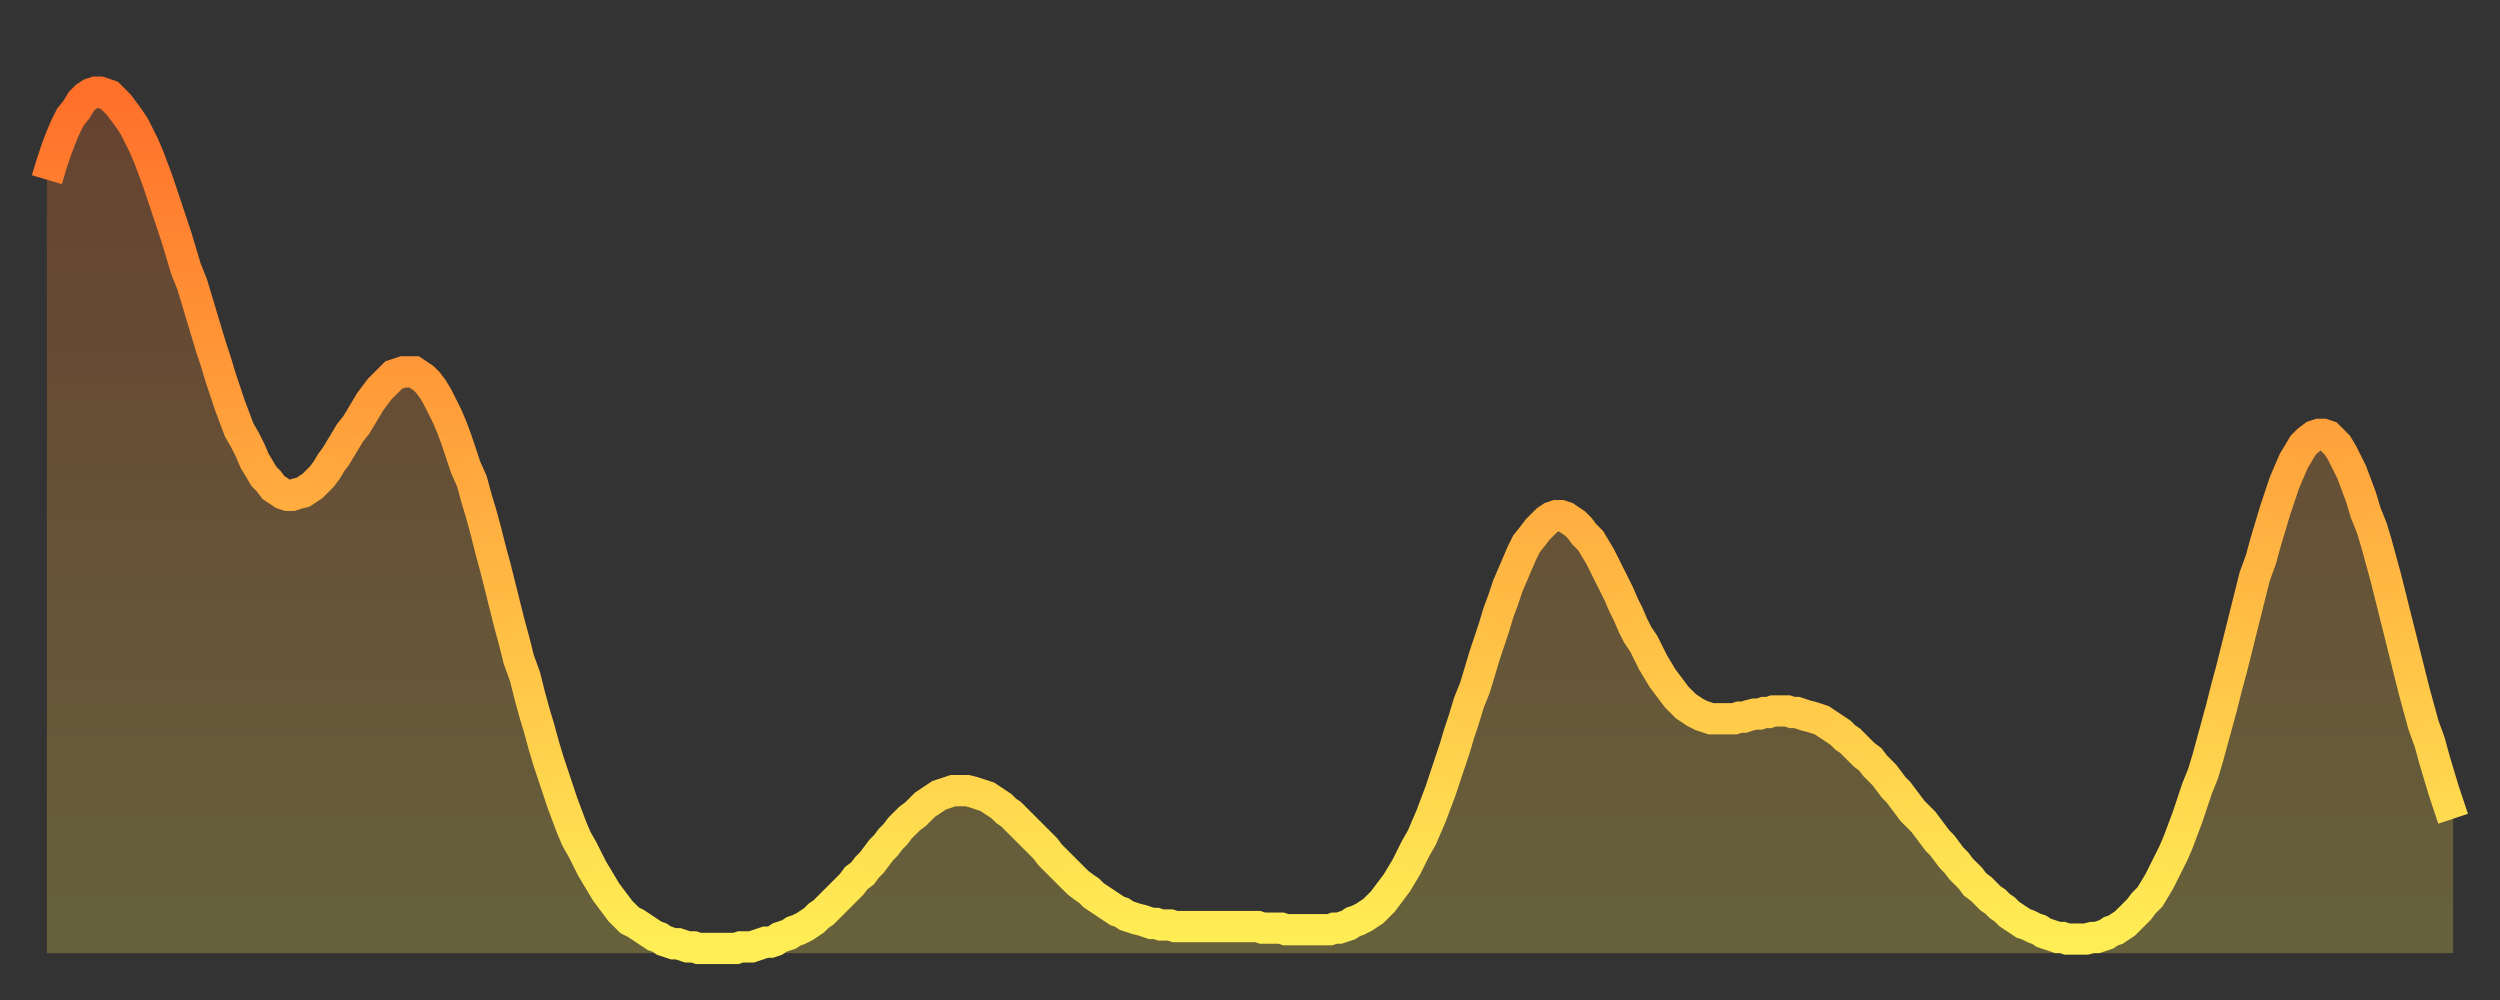
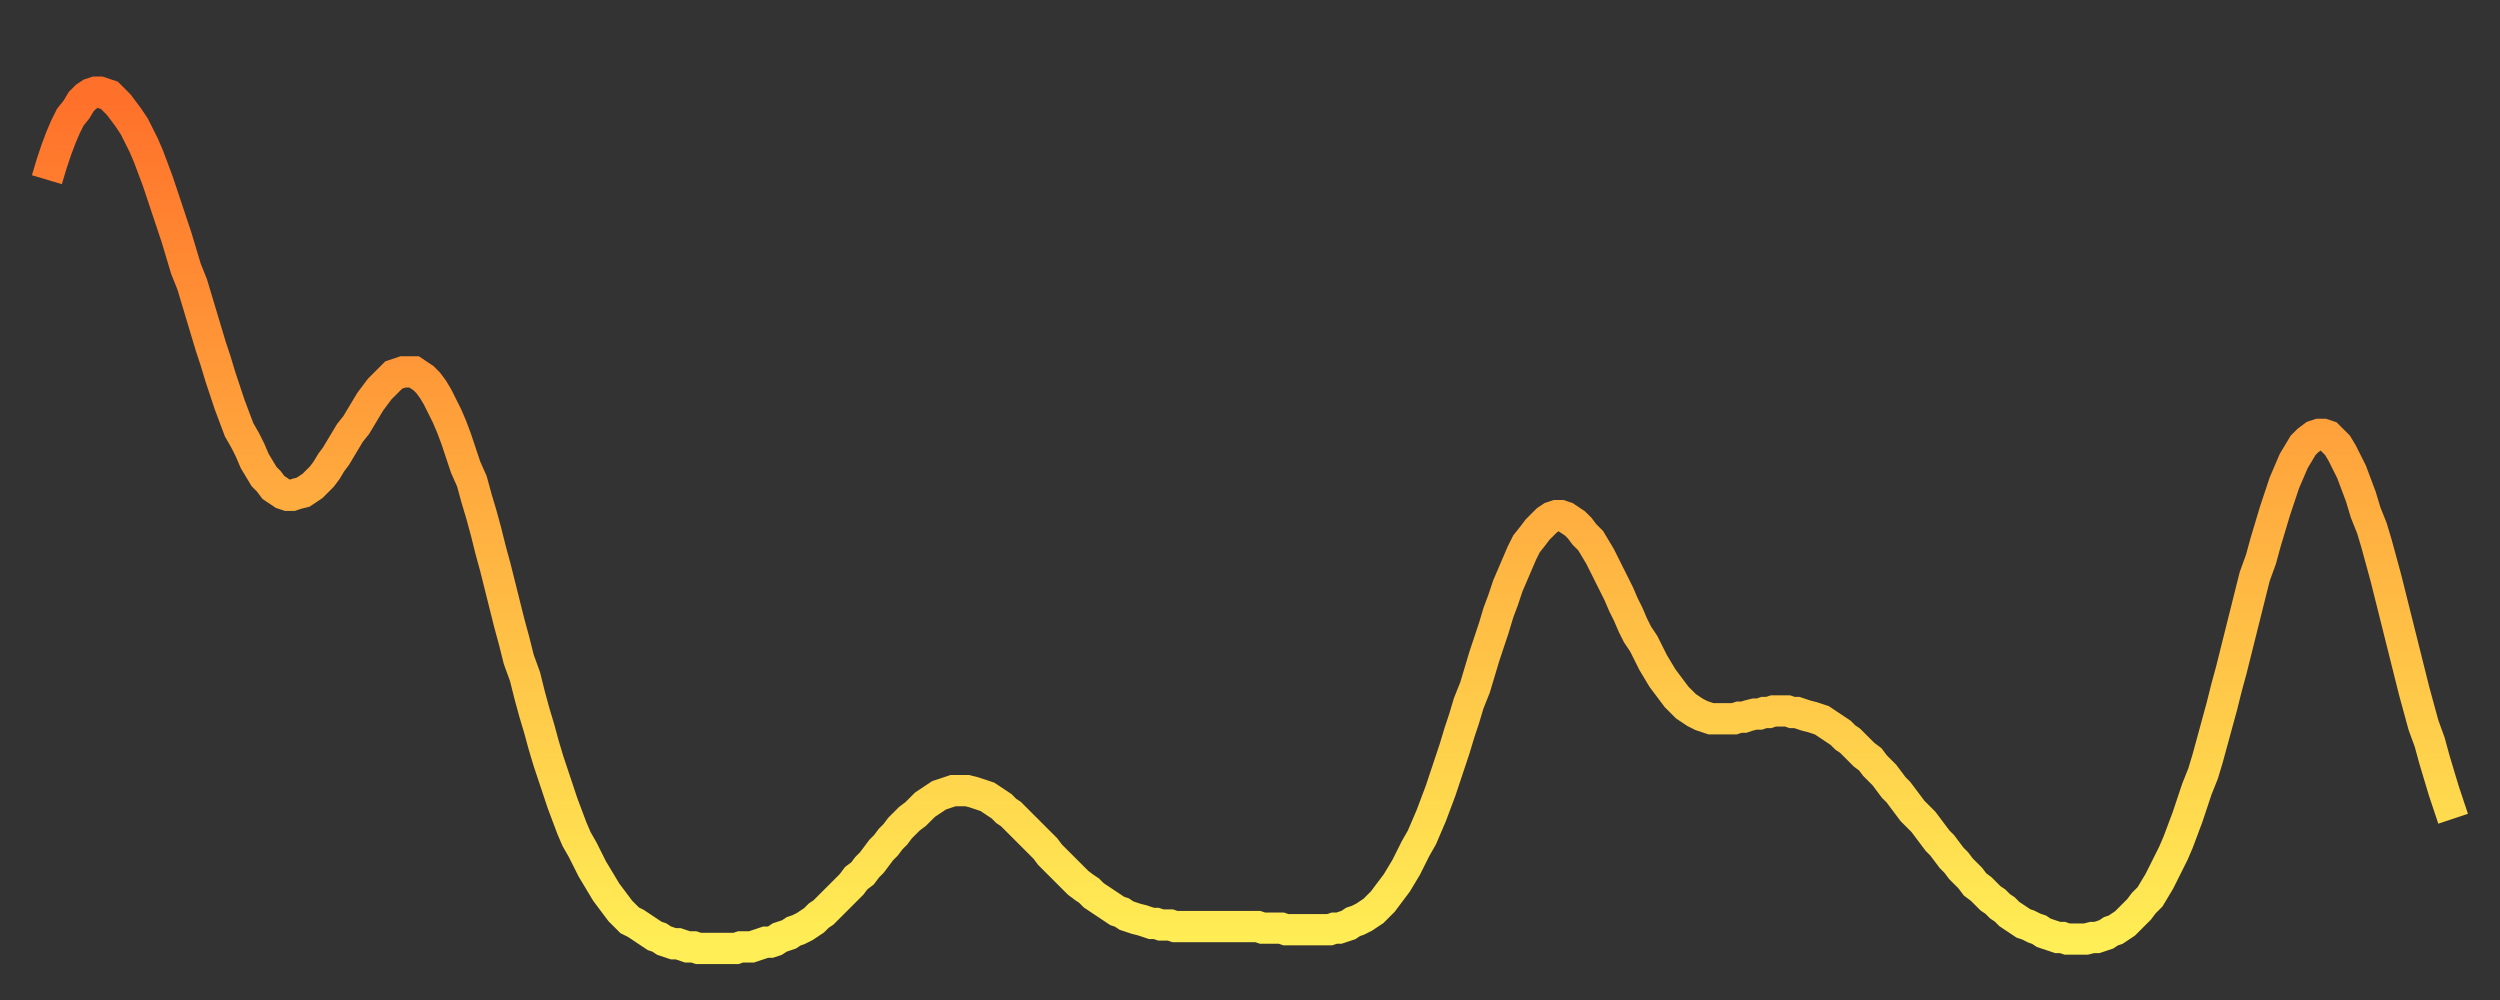
<svg xmlns="http://www.w3.org/2000/svg" baseProfile="full" height="64" version="1.1" width="160">
  <rect width="100%" height="100%" fill="#333333" stroke="none" />
  <defs>
    <linearGradient id="id343632" x1="0" x2="0" y1="0" y2="1">
      <stop offset="0%" stop-color="#ff702a" />
      <stop offset="50%" stop-color="#ffaf40" />
      <stop offset="100%" stop-color="#ffee55" />
    </linearGradient>
  </defs>
  <g transform="translate(3,3)">
    <g>
      <path d="M 0.0 8.5 0.3 7.5 0.6 6.6 0.9 5.8 1.2 5.1 1.5 4.5 1.9 4.0 2.2 3.5 2.5 3.2 2.8 3.0 3.1 2.9 3.4 2.9 3.7 3.0 4.0 3.1 4.3 3.4 4.6 3.7 4.9 4.1 5.2 4.5 5.6 5.1 5.9 5.7 6.2 6.3 6.5 7.0 6.8 7.8 7.1 8.6 7.4 9.5 7.7 10.4 8.0 11.3 8.3 12.2 8.6 13.2 8.9 14.2 9.3 15.2 9.6 16.2 9.9 17.2 10.2 18.2 10.5 19.2 10.8 20.1 11.1 21.1 11.4 22.0 11.7 22.9 12.0 23.7 12.3 24.5 12.7 25.2 13.0 25.8 13.3 26.5 13.6 27.0 13.9 27.5 14.2 27.8 14.5 28.2 14.8 28.4 15.1 28.6 15.4 28.7 15.7 28.7 16.0 28.6 16.4 28.5 16.7 28.3 17.0 28.1 17.3 27.8 17.6 27.5 17.9 27.1 18.2 26.6 18.5 26.2 18.8 25.7 19.1 25.2 19.4 24.7 19.8 24.2 20.1 23.7 20.4 23.2 20.7 22.7 21.0 22.3 21.3 21.9 21.6 21.6 21.9 21.3 22.2 21.0 22.5 20.9 22.8 20.8 23.1 20.8 23.5 20.8 23.8 21.0 24.1 21.2 24.4 21.5 24.7 21.9 25.0 22.4 25.3 23.0 25.6 23.6 25.9 24.3 26.2 25.1 26.5 26.0 26.8 26.9 27.2 27.8 27.5 28.9 27.8 29.9 28.1 31.0 28.4 32.2 28.7 33.3 29.0 34.5 29.3 35.7 29.6 36.9 29.9 38.0 30.2 39.2 30.6 40.3 30.9 41.5 31.2 42.6 31.5 43.6 31.8 44.7 32.1 45.7 32.4 46.6 32.7 47.5 33.0 48.4 33.3 49.2 33.6 50.0 33.9 50.7 34.3 51.4 34.6 52.0 34.9 52.6 35.2 53.1 35.5 53.6 35.8 54.1 36.1 54.5 36.4 54.9 36.7 55.3 37.0 55.6 37.3 55.9 37.7 56.1 38.0 56.3 38.3 56.5 38.6 56.7 38.9 56.9 39.2 57.0 39.5 57.2 39.8 57.3 40.1 57.4 40.4 57.4 40.7 57.5 41.0 57.6 41.4 57.6 41.7 57.7 42.0 57.7 42.3 57.7 42.6 57.7 42.9 57.7 43.2 57.7 43.5 57.7 43.8 57.7 44.1 57.7 44.4 57.6 44.7 57.6 45.1 57.6 45.4 57.5 45.7 57.4 46.0 57.3 46.3 57.3 46.6 57.2 46.9 57.0 47.2 56.9 47.5 56.8 47.8 56.6 48.1 56.5 48.5 56.3 48.8 56.1 49.1 55.9 49.4 55.6 49.7 55.4 50.0 55.1 50.3 54.8 50.6 54.5 50.9 54.2 51.2 53.9 51.5 53.6 51.8 53.2 52.2 52.9 52.5 52.5 52.8 52.2 53.1 51.8 53.4 51.4 53.7 51.1 54.0 50.7 54.3 50.4 54.6 50.0 54.9 49.7 55.2 49.4 55.6 49.1 55.9 48.8 56.2 48.5 56.5 48.3 56.8 48.1 57.1 47.9 57.4 47.8 57.7 47.7 58.0 47.6 58.3 47.6 58.6 47.6 58.9 47.6 59.3 47.7 59.6 47.8 59.9 47.9 60.2 48.0 60.5 48.2 60.8 48.4 61.1 48.6 61.4 48.9 61.7 49.1 62.0 49.4 62.3 49.7 62.6 50.0 63.0 50.4 63.3 50.7 63.6 51.0 63.9 51.3 64.2 51.7 64.5 52.0 64.8 52.3 65.1 52.6 65.4 52.9 65.7 53.2 66.0 53.5 66.4 53.8 66.7 54.0 67.0 54.3 67.3 54.5 67.6 54.7 67.9 54.9 68.2 55.1 68.5 55.3 68.8 55.4 69.1 55.6 69.4 55.7 69.7 55.8 70.1 55.9 70.4 56.0 70.7 56.1 71.0 56.1 71.3 56.2 71.6 56.2 71.9 56.2 72.2 56.3 72.5 56.3 72.8 56.3 73.1 56.3 73.5 56.3 73.8 56.3 74.1 56.3 74.4 56.3 74.7 56.3 75.0 56.3 75.3 56.3 75.6 56.3 75.9 56.3 76.2 56.3 76.5 56.3 76.8 56.3 77.2 56.3 77.5 56.3 77.8 56.4 78.1 56.4 78.4 56.4 78.7 56.4 79.0 56.4 79.3 56.5 79.6 56.5 79.9 56.5 80.2 56.5 80.5 56.5 80.9 56.5 81.2 56.5 81.5 56.5 81.8 56.5 82.1 56.5 82.4 56.4 82.7 56.4 83.0 56.3 83.3 56.2 83.6 56.0 83.9 55.9 84.3 55.7 84.6 55.5 84.9 55.3 85.2 55.0 85.5 54.7 85.8 54.3 86.1 53.9 86.4 53.5 86.7 53.0 87.0 52.5 87.3 51.9 87.6 51.3 88.0 50.6 88.3 49.9 88.6 49.2 88.9 48.4 89.2 47.6 89.5 46.7 89.8 45.8 90.1 44.9 90.4 43.9 90.7 43.0 91.0 42.0 91.4 41.0 91.7 40.0 92.0 39.0 92.3 38.1 92.6 37.2 92.9 36.2 93.2 35.4 93.5 34.5 93.8 33.8 94.1 33.1 94.4 32.4 94.7 31.8 95.1 31.3 95.4 30.9 95.7 30.6 96.0 30.3 96.3 30.1 96.6 30.0 96.9 30.0 97.2 30.1 97.5 30.3 97.8 30.5 98.1 30.8 98.4 31.2 98.8 31.6 99.1 32.1 99.4 32.6 99.7 33.2 100.0 33.8 100.3 34.4 100.6 35.0 100.9 35.7 101.2 36.3 101.5 37.0 101.8 37.6 102.2 38.2 102.5 38.8 102.8 39.4 103.1 39.9 103.4 40.4 103.7 40.8 104.0 41.2 104.3 41.6 104.6 41.9 104.9 42.2 105.2 42.4 105.5 42.6 105.9 42.8 106.2 42.9 106.5 43.0 106.8 43.0 107.1 43.0 107.4 43.0 107.7 43.0 108.0 43.0 108.3 42.9 108.6 42.9 108.9 42.8 109.3 42.7 109.6 42.7 109.9 42.6 110.2 42.6 110.5 42.5 110.8 42.5 111.1 42.5 111.4 42.5 111.7 42.6 112.0 42.6 112.3 42.7 112.6 42.8 113.0 42.9 113.3 43.0 113.6 43.1 113.9 43.3 114.2 43.5 114.5 43.7 114.8 43.9 115.1 44.2 115.4 44.4 115.7 44.7 116.0 45.0 116.3 45.3 116.7 45.6 117.0 46.0 117.3 46.3 117.6 46.6 117.9 47.0 118.2 47.4 118.5 47.7 118.8 48.1 119.1 48.5 119.4 48.9 119.7 49.2 120.1 49.6 120.4 50.0 120.7 50.4 121.0 50.8 121.3 51.1 121.6 51.5 121.9 51.9 122.2 52.2 122.5 52.6 122.8 52.9 123.1 53.2 123.4 53.6 123.8 53.9 124.1 54.2 124.4 54.5 124.7 54.7 125.0 55.0 125.3 55.2 125.6 55.5 125.9 55.7 126.2 55.9 126.5 56.1 126.8 56.2 127.2 56.4 127.5 56.5 127.8 56.7 128.1 56.8 128.4 56.9 128.7 57.0 129.0 57.0 129.3 57.1 129.6 57.1 129.9 57.1 130.2 57.1 130.5 57.1 130.9 57.0 131.2 57.0 131.5 56.9 131.8 56.8 132.1 56.6 132.4 56.5 132.7 56.3 133.0 56.1 133.3 55.8 133.6 55.5 133.9 55.2 134.2 54.8 134.6 54.4 134.9 53.9 135.2 53.4 135.5 52.8 135.8 52.2 136.1 51.6 136.4 50.9 136.7 50.1 137.0 49.3 137.3 48.4 137.6 47.5 138.0 46.5 138.3 45.5 138.6 44.4 138.9 43.3 139.2 42.2 139.5 41.0 139.8 39.9 140.1 38.7 140.4 37.5 140.7 36.3 141.0 35.1 141.3 33.9 141.7 32.8 142.0 31.7 142.3 30.7 142.6 29.7 142.9 28.8 143.2 27.9 143.5 27.2 143.8 26.5 144.1 26.0 144.4 25.5 144.7 25.2 145.1 24.9 145.4 24.8 145.7 24.8 146.0 24.9 146.3 25.2 146.6 25.5 146.9 26.0 147.2 26.6 147.5 27.2 147.8 28.0 148.1 28.8 148.4 29.8 148.8 30.8 149.1 31.8 149.4 32.9 149.7 34.0 150.0 35.2 150.3 36.4 150.6 37.6 150.9 38.8 151.2 40.0 151.5 41.2 151.8 42.3 152.1 43.4 152.5 44.5 152.8 45.6 153.1 46.6 153.4 47.6 153.7 48.5 154.0 49.4" fill="none" id="graph-curve" opacity="1" stroke="url(#id343632)" stroke-width="2" />
-       <path d="M 0 58 L 0.0 8.5 0.3 7.5 0.6 6.6 0.9 5.8 1.2 5.1 1.5 4.5 1.9 4.0 2.2 3.5 2.5 3.2 2.8 3.0 3.1 2.9 3.4 2.9 3.7 3.0 4.0 3.1 4.3 3.4 4.6 3.7 4.9 4.1 5.2 4.5 5.6 5.1 5.9 5.7 6.2 6.3 6.5 7.0 6.8 7.8 7.1 8.6 7.4 9.5 7.7 10.4 8.0 11.3 8.3 12.2 8.6 13.2 8.9 14.2 9.3 15.2 9.6 16.2 9.9 17.2 10.2 18.2 10.5 19.2 10.8 20.1 11.1 21.1 11.4 22.0 11.7 22.9 12.0 23.7 12.3 24.5 12.7 25.2 13.0 25.8 13.3 26.5 13.6 27.0 13.9 27.5 14.2 27.8 14.5 28.2 14.8 28.4 15.1 28.6 15.4 28.7 15.7 28.7 16.0 28.6 16.4 28.5 16.7 28.3 17.0 28.1 17.3 27.8 17.6 27.5 17.9 27.1 18.2 26.6 18.5 26.2 18.8 25.7 19.1 25.2 19.4 24.7 19.8 24.2 20.1 23.7 20.4 23.2 20.7 22.7 21.0 22.3 21.3 21.9 21.6 21.6 21.9 21.3 22.2 21.0 22.5 20.9 22.8 20.8 23.1 20.8 23.5 20.8 23.8 21.0 24.1 21.2 24.4 21.5 24.7 21.9 25.0 22.4 25.3 23.0 25.6 23.6 25.9 24.3 26.2 25.1 26.5 26.0 26.8 26.9 27.2 27.8 27.5 28.9 27.8 29.9 28.1 31.0 28.4 32.2 28.7 33.3 29.0 34.5 29.3 35.7 29.6 36.9 29.9 38.0 30.2 39.2 30.6 40.3 30.9 41.5 31.2 42.6 31.5 43.6 31.8 44.7 32.1 45.7 32.4 46.6 32.7 47.5 33.0 48.4 33.3 49.2 33.6 50.0 33.9 50.7 34.3 51.4 34.6 52.0 34.9 52.6 35.2 53.1 35.5 53.6 35.8 54.1 36.1 54.5 36.4 54.9 36.7 55.3 37.0 55.6 37.3 55.9 37.7 56.1 38.0 56.3 38.3 56.5 38.6 56.7 38.9 56.9 39.2 57.0 39.5 57.2 39.8 57.3 40.1 57.4 40.4 57.4 40.7 57.5 41.0 57.6 41.4 57.6 41.7 57.7 42.0 57.7 42.3 57.7 42.6 57.7 42.9 57.7 43.2 57.7 43.5 57.7 43.8 57.7 44.1 57.7 44.4 57.6 44.7 57.6 45.1 57.6 45.4 57.5 45.7 57.4 46.0 57.3 46.3 57.3 46.6 57.2 46.9 57.0 47.2 56.9 47.5 56.8 47.8 56.6 48.1 56.5 48.5 56.3 48.8 56.1 49.1 55.9 49.4 55.6 49.7 55.4 50.0 55.1 50.3 54.8 50.6 54.5 50.9 54.2 51.2 53.9 51.5 53.6 51.8 53.2 52.2 52.9 52.5 52.5 52.8 52.2 53.1 51.8 53.4 51.4 53.7 51.1 54.0 50.7 54.3 50.4 54.6 50.0 54.9 49.7 55.2 49.4 55.6 49.1 55.9 48.8 56.2 48.5 56.5 48.3 56.8 48.1 57.1 47.9 57.4 47.8 57.7 47.7 58.0 47.6 58.3 47.6 58.6 47.6 58.9 47.6 59.3 47.7 59.6 47.8 59.9 47.9 60.2 48.0 60.5 48.2 60.8 48.4 61.1 48.6 61.4 48.9 61.7 49.1 62.0 49.4 62.3 49.7 62.6 50.0 63.0 50.4 63.3 50.7 63.6 51.0 63.9 51.3 64.2 51.7 64.5 52.0 64.8 52.3 65.1 52.6 65.4 52.9 65.7 53.2 66.0 53.5 66.4 53.8 66.7 54.0 67.0 54.3 67.3 54.5 67.6 54.7 67.9 54.9 68.2 55.1 68.5 55.3 68.8 55.4 69.1 55.6 69.4 55.7 69.7 55.8 70.1 55.9 70.4 56.0 70.7 56.1 71.0 56.1 71.3 56.2 71.6 56.2 71.9 56.2 72.2 56.3 72.5 56.3 72.8 56.3 73.1 56.3 73.5 56.3 73.8 56.3 74.1 56.3 74.4 56.3 74.7 56.3 75.0 56.3 75.3 56.3 75.6 56.3 75.9 56.3 76.2 56.3 76.5 56.3 76.8 56.3 77.2 56.3 77.5 56.3 77.8 56.4 78.1 56.4 78.4 56.4 78.7 56.4 79.0 56.4 79.3 56.5 79.6 56.5 79.9 56.5 80.2 56.5 80.5 56.5 80.9 56.5 81.2 56.5 81.5 56.5 81.8 56.5 82.1 56.5 82.4 56.4 82.7 56.4 83.0 56.3 83.3 56.2 83.6 56.0 83.9 55.9 84.3 55.7 84.6 55.5 84.9 55.3 85.2 55.0 85.5 54.7 85.8 54.3 86.1 53.9 86.4 53.5 86.7 53.0 87.0 52.5 87.3 51.9 87.6 51.3 88.0 50.6 88.3 49.9 88.6 49.2 88.9 48.4 89.2 47.6 89.5 46.7 89.8 45.8 90.1 44.9 90.4 43.9 90.7 43.0 91.0 42.0 91.4 41.0 91.7 40.0 92.0 39.0 92.3 38.1 92.6 37.2 92.9 36.2 93.2 35.4 93.5 34.5 93.8 33.8 94.1 33.1 94.4 32.4 94.7 31.8 95.1 31.3 95.4 30.9 95.7 30.6 96.0 30.3 96.3 30.1 96.6 30.0 96.9 30.0 97.2 30.1 97.5 30.3 97.8 30.5 98.1 30.8 98.4 31.2 98.8 31.6 99.1 32.1 99.4 32.6 99.7 33.2 100.0 33.8 100.3 34.4 100.6 35.0 100.9 35.7 101.2 36.3 101.5 37.0 101.8 37.6 102.2 38.2 102.5 38.8 102.8 39.4 103.1 39.9 103.4 40.4 103.7 40.8 104.0 41.2 104.3 41.6 104.6 41.9 104.9 42.2 105.2 42.4 105.5 42.6 105.9 42.8 106.2 42.9 106.5 43.0 106.8 43.0 107.1 43.0 107.4 43.0 107.7 43.0 108.0 43.0 108.3 42.9 108.6 42.9 108.9 42.8 109.3 42.7 109.6 42.7 109.9 42.6 110.2 42.6 110.5 42.5 110.8 42.5 111.1 42.5 111.4 42.5 111.7 42.6 112.0 42.6 112.3 42.7 112.6 42.8 113.0 42.9 113.3 43.0 113.6 43.1 113.9 43.3 114.2 43.5 114.5 43.7 114.8 43.9 115.1 44.2 115.4 44.4 115.7 44.7 116.0 45.0 116.3 45.3 116.7 45.6 117.0 46.0 117.3 46.3 117.6 46.6 117.9 47.0 118.2 47.4 118.5 47.7 118.8 48.1 119.1 48.5 119.4 48.9 119.7 49.2 120.1 49.6 120.4 50.0 120.7 50.4 121.0 50.8 121.3 51.1 121.6 51.5 121.9 51.9 122.2 52.2 122.5 52.6 122.8 52.9 123.1 53.2 123.4 53.6 123.8 53.9 124.1 54.2 124.4 54.5 124.7 54.7 125.0 55.0 125.3 55.2 125.6 55.5 125.9 55.7 126.2 55.9 126.5 56.1 126.8 56.2 127.2 56.4 127.5 56.5 127.8 56.7 128.1 56.8 128.4 56.9 128.7 57.0 129.0 57.0 129.3 57.1 129.6 57.1 129.9 57.1 130.2 57.1 130.5 57.1 130.9 57.0 131.2 57.0 131.5 56.9 131.8 56.8 132.1 56.6 132.4 56.5 132.7 56.3 133.0 56.1 133.3 55.8 133.6 55.5 133.9 55.2 134.2 54.8 134.6 54.4 134.9 53.9 135.2 53.4 135.5 52.8 135.8 52.2 136.1 51.6 136.4 50.9 136.7 50.1 137.0 49.3 137.3 48.4 137.6 47.5 138.0 46.5 138.3 45.5 138.6 44.4 138.9 43.3 139.2 42.2 139.5 41.0 139.8 39.9 140.1 38.7 140.4 37.5 140.7 36.3 141.0 35.1 141.3 33.9 141.7 32.8 142.0 31.7 142.3 30.7 142.6 29.7 142.9 28.8 143.2 27.9 143.5 27.2 143.8 26.5 144.1 26.0 144.4 25.5 144.7 25.2 145.1 24.9 145.4 24.8 145.7 24.8 146.0 24.9 146.3 25.2 146.6 25.5 146.9 26.0 147.2 26.6 147.5 27.2 147.8 28.0 148.1 28.8 148.4 29.8 148.8 30.8 149.1 31.8 149.4 32.9 149.7 34.0 150.0 35.2 150.3 36.4 150.6 37.6 150.9 38.8 151.2 40.0 151.5 41.2 151.8 42.3 152.1 43.4 152.5 44.5 152.8 45.6 153.1 46.6 153.4 47.6 153.7 48.5 154.0 49.4 154 58" fill="url(#id343632)" fill-opacity=".25" id="graph-shadow" />
    </g>
  </g>
</svg>